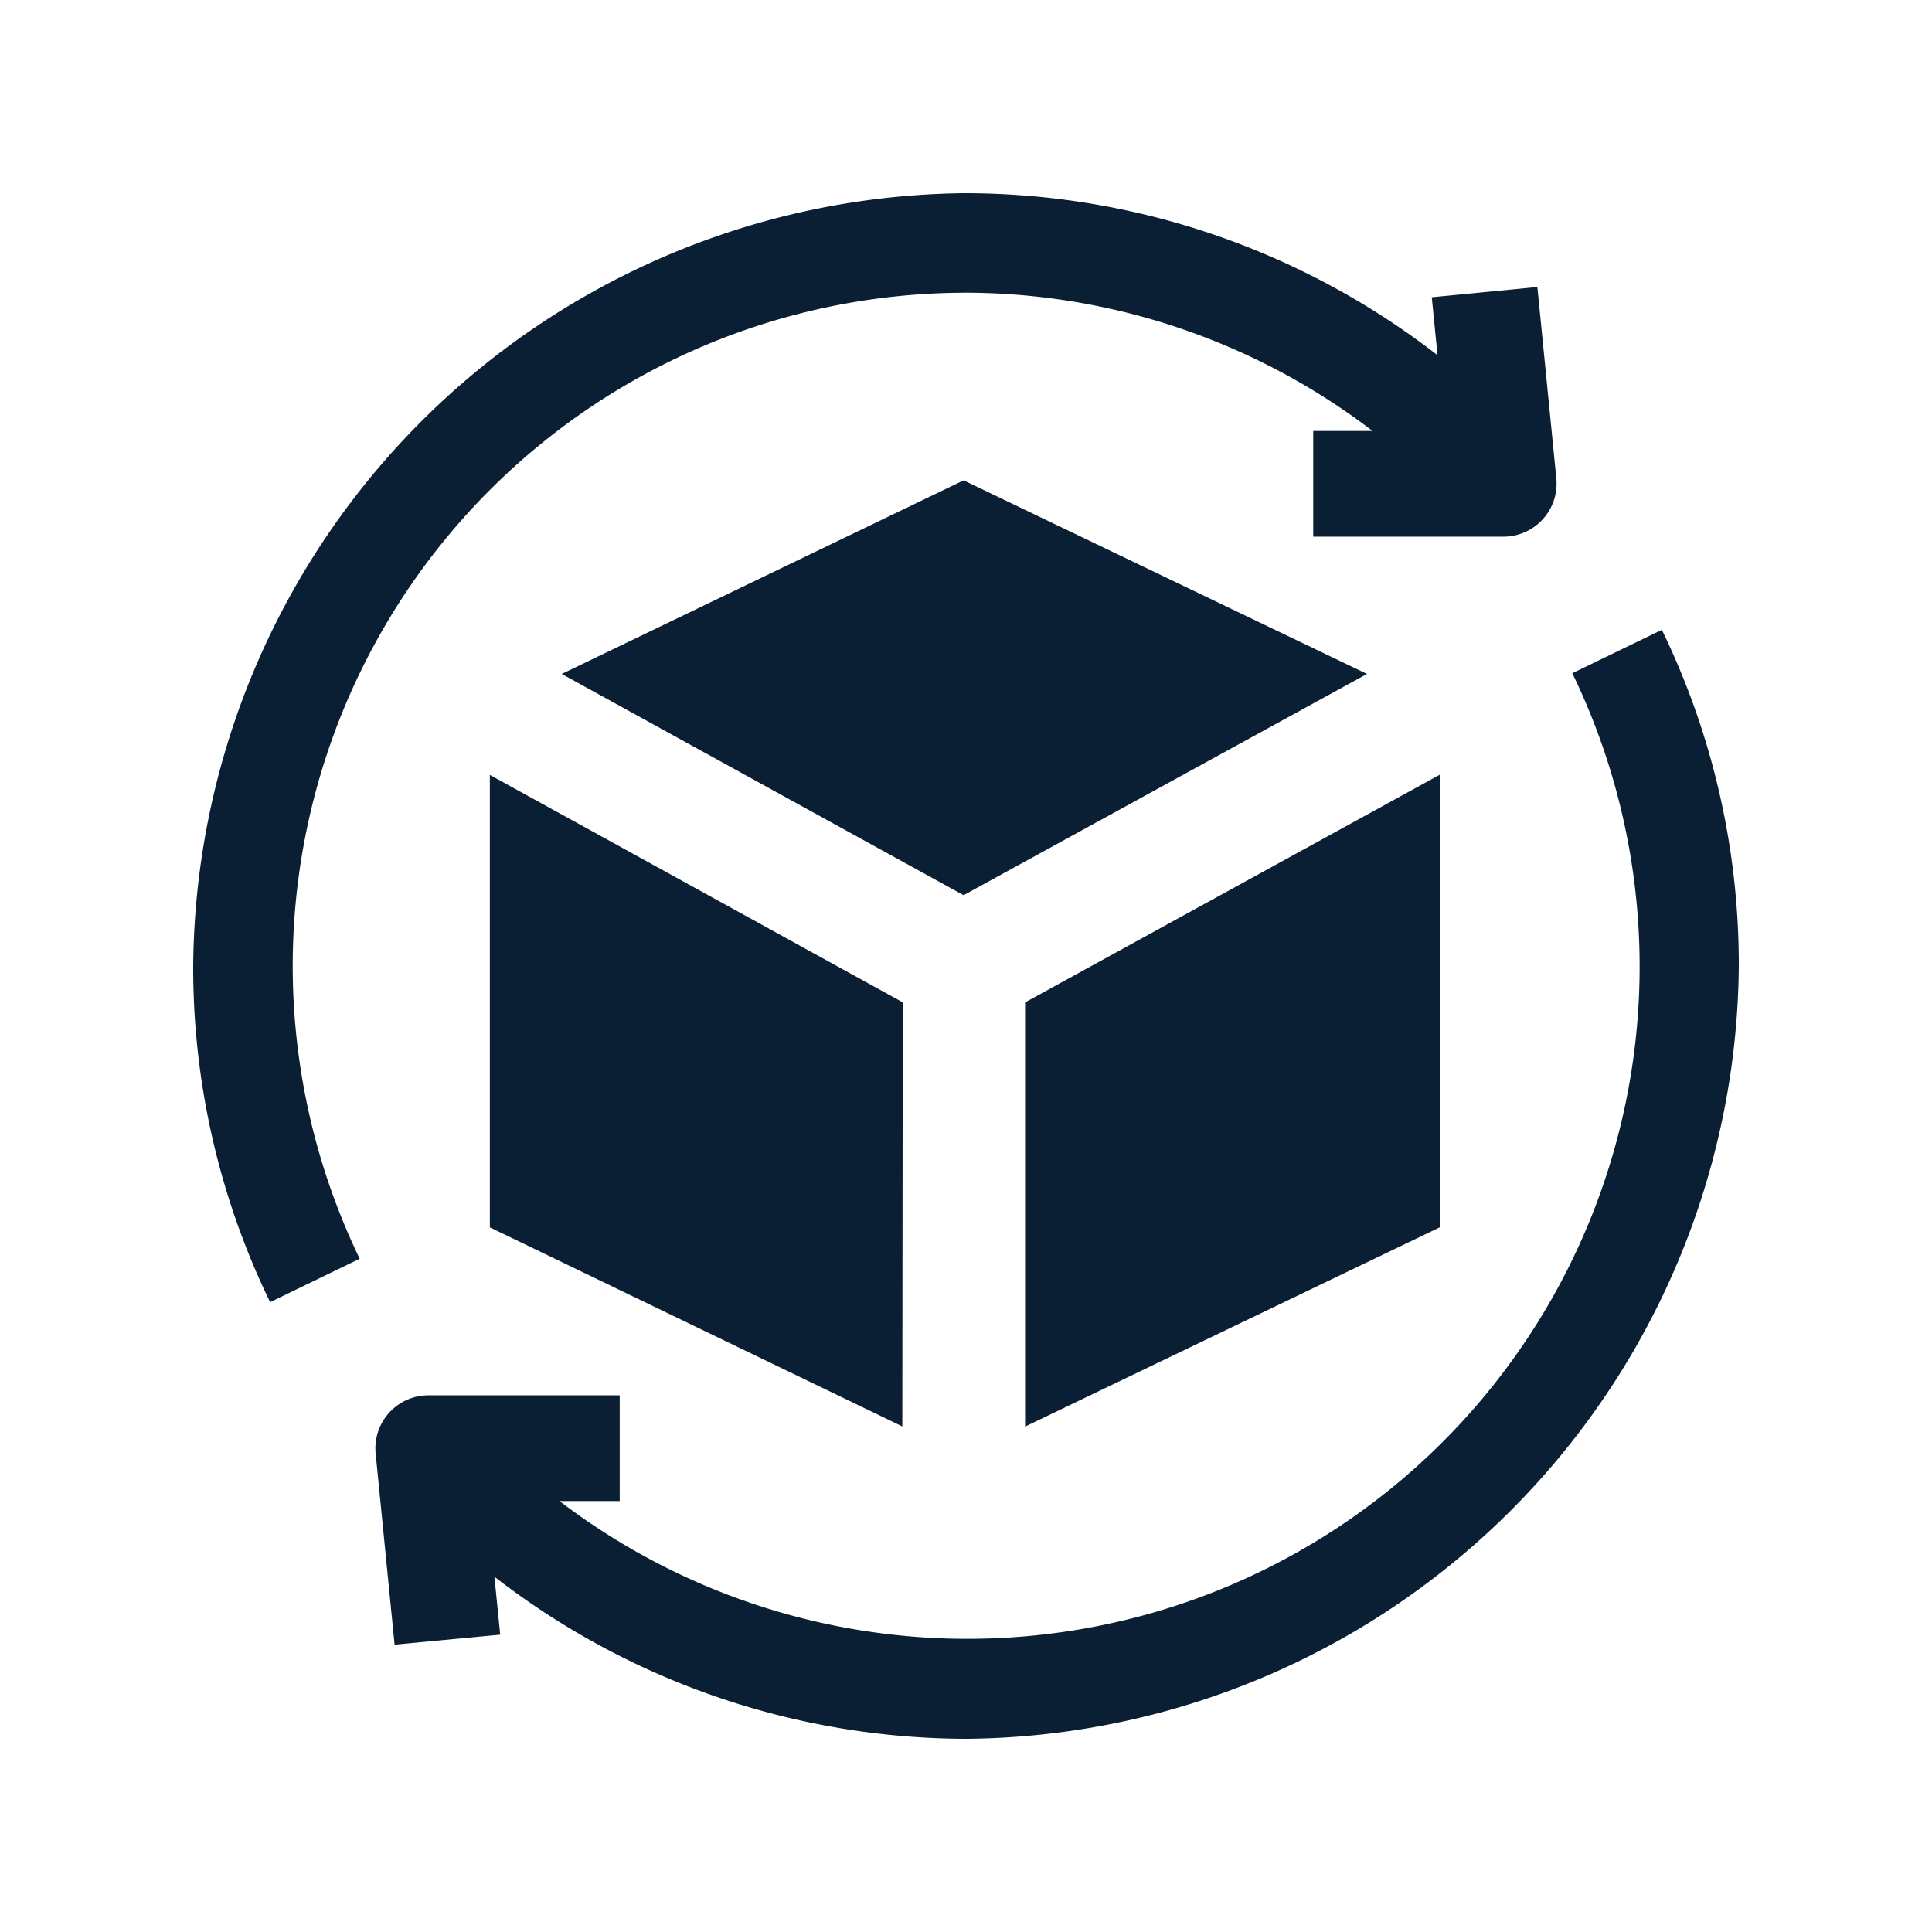
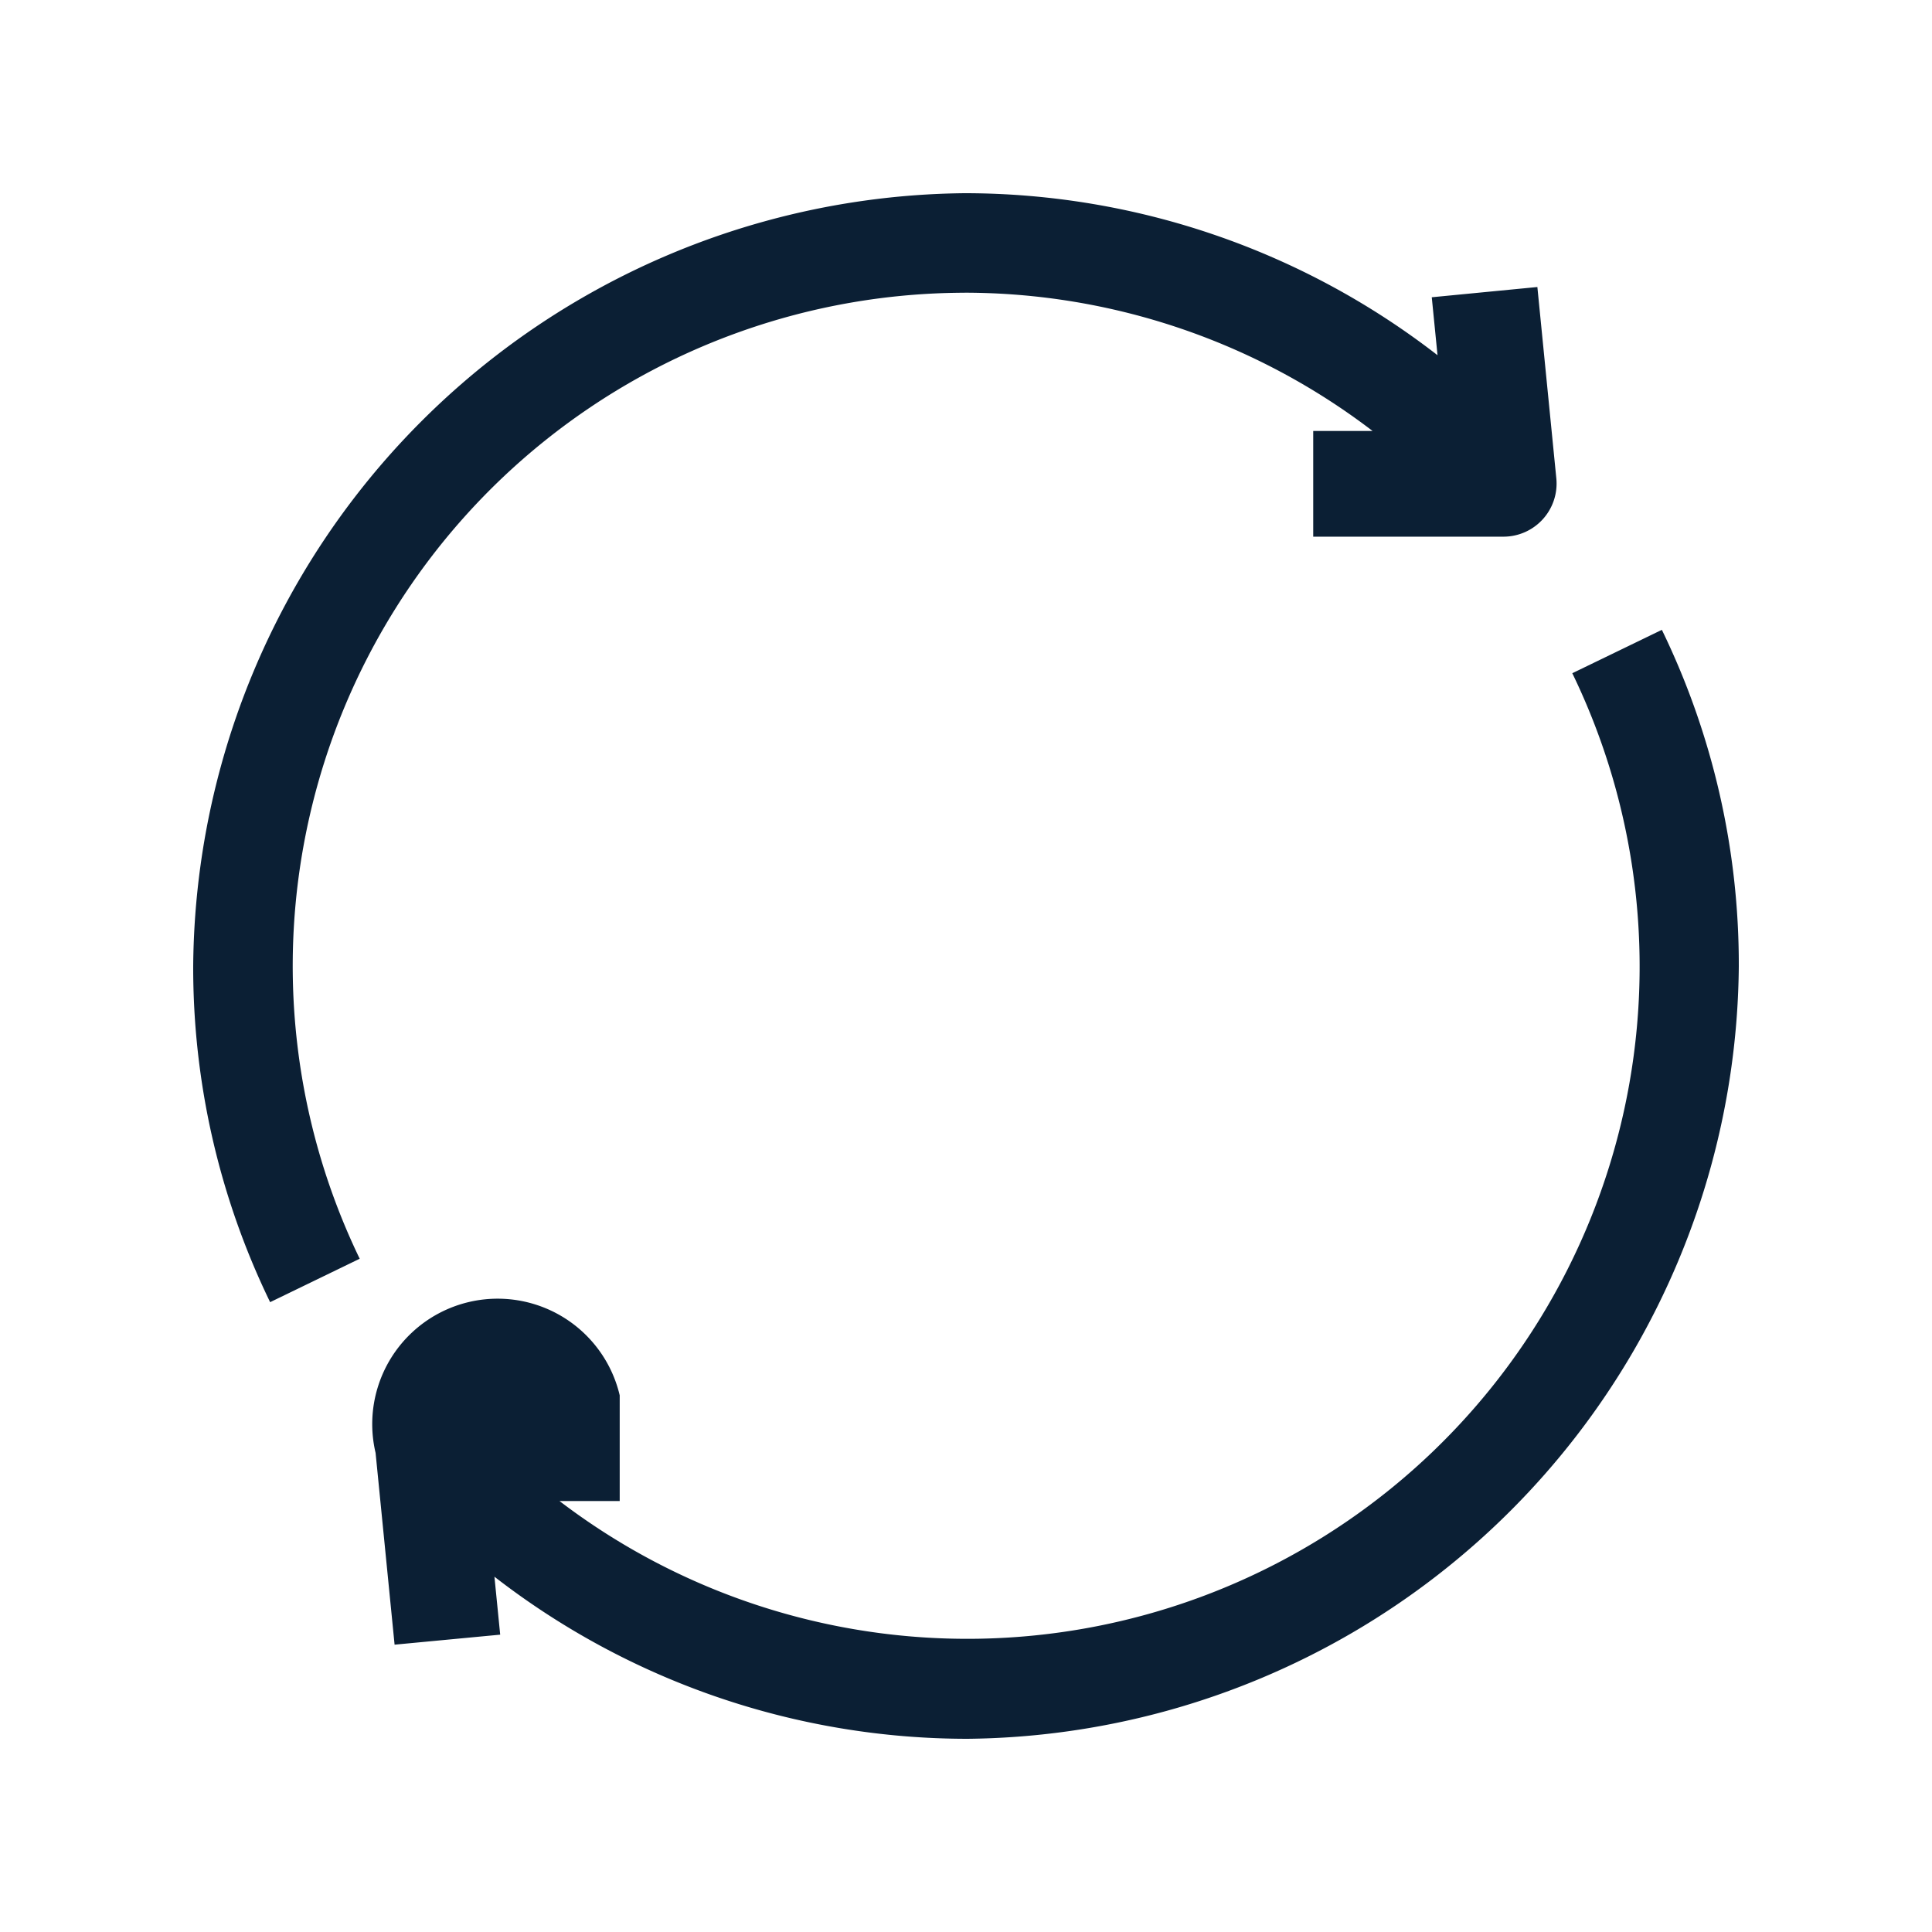
<svg xmlns="http://www.w3.org/2000/svg" width="50" height="50" viewBox="0 0 50 50">
  <g id="Group_20251" data-name="Group 20251" transform="translate(-18459 -4741)">
    <g id="Group_20249" data-name="Group 20249" transform="translate(1 57)">
      <g id="Group_20245" data-name="Group 20245" transform="translate(0 62)">
        <g id="Group_20241" data-name="Group 20241" transform="translate(0 64)">
          <rect id="Rectangle_8931" data-name="Rectangle 8931" width="50" height="50" transform="translate(18458 4558)" fill="none" />
        </g>
      </g>
    </g>
    <g id="Group_20250" data-name="Group 20250" transform="translate(18463.979 4746)">
-       <path id="Path_48986" data-name="Path 48986" d="M88.133,104.591l10.675,5.152.011-10.976L88.133,92.882Zm13.852-5.822,0,10.978,10.732-5.157V92.877Zm-11.992-8.5,10.4,5.726,10.44-5.726-10.44-5.01Z" transform="translate(-80.435 -77.827)" fill="#0b1f34" />
-       <path id="Path_48987" data-name="Path 48987" d="M19.986,2.575A17.4,17.4,0,0,1,30.544,6.154H29.007V8.889h4.927A1.375,1.375,0,0,0,35.3,7.395l-.492-4.967-2.733.265.149,1.5A19.975,19.975,0,0,0,19.986,0,20.162,20.162,0,0,0,.021,19.988,19.819,19.819,0,0,0,2.012,28.7L4.33,27.576a17.424,17.424,0,0,1,15.657-25ZM38.03,11.3l-2.318,1.123A17.4,17.4,0,0,1,9.5,33.846h1.559V31.111H6.108A1.373,1.373,0,0,0,4.741,32.6l.492,4.964,2.733-.259-.149-1.5A19.975,19.975,0,0,0,20.056,40,20.162,20.162,0,0,0,40.021,20.012,19.82,19.82,0,0,0,38.03,11.3Z" transform="translate(0)" fill="#0b1f34" />
+       <path id="Path_48987" data-name="Path 48987" d="M19.986,2.575A17.4,17.4,0,0,1,30.544,6.154H29.007V8.889h4.927A1.375,1.375,0,0,0,35.3,7.395l-.492-4.967-2.733.265.149,1.5A19.975,19.975,0,0,0,19.986,0,20.162,20.162,0,0,0,.021,19.988,19.819,19.819,0,0,0,2.012,28.7L4.33,27.576a17.424,17.424,0,0,1,15.657-25ZM38.03,11.3l-2.318,1.123A17.4,17.4,0,0,1,9.5,33.846h1.559V31.111A1.373,1.373,0,0,0,4.741,32.6l.492,4.964,2.733-.259-.149-1.5A19.975,19.975,0,0,0,20.056,40,20.162,20.162,0,0,0,40.021,20.012,19.82,19.82,0,0,0,38.03,11.3Z" transform="translate(0)" fill="#0b1f34" />
    </g>
  </g>
</svg>